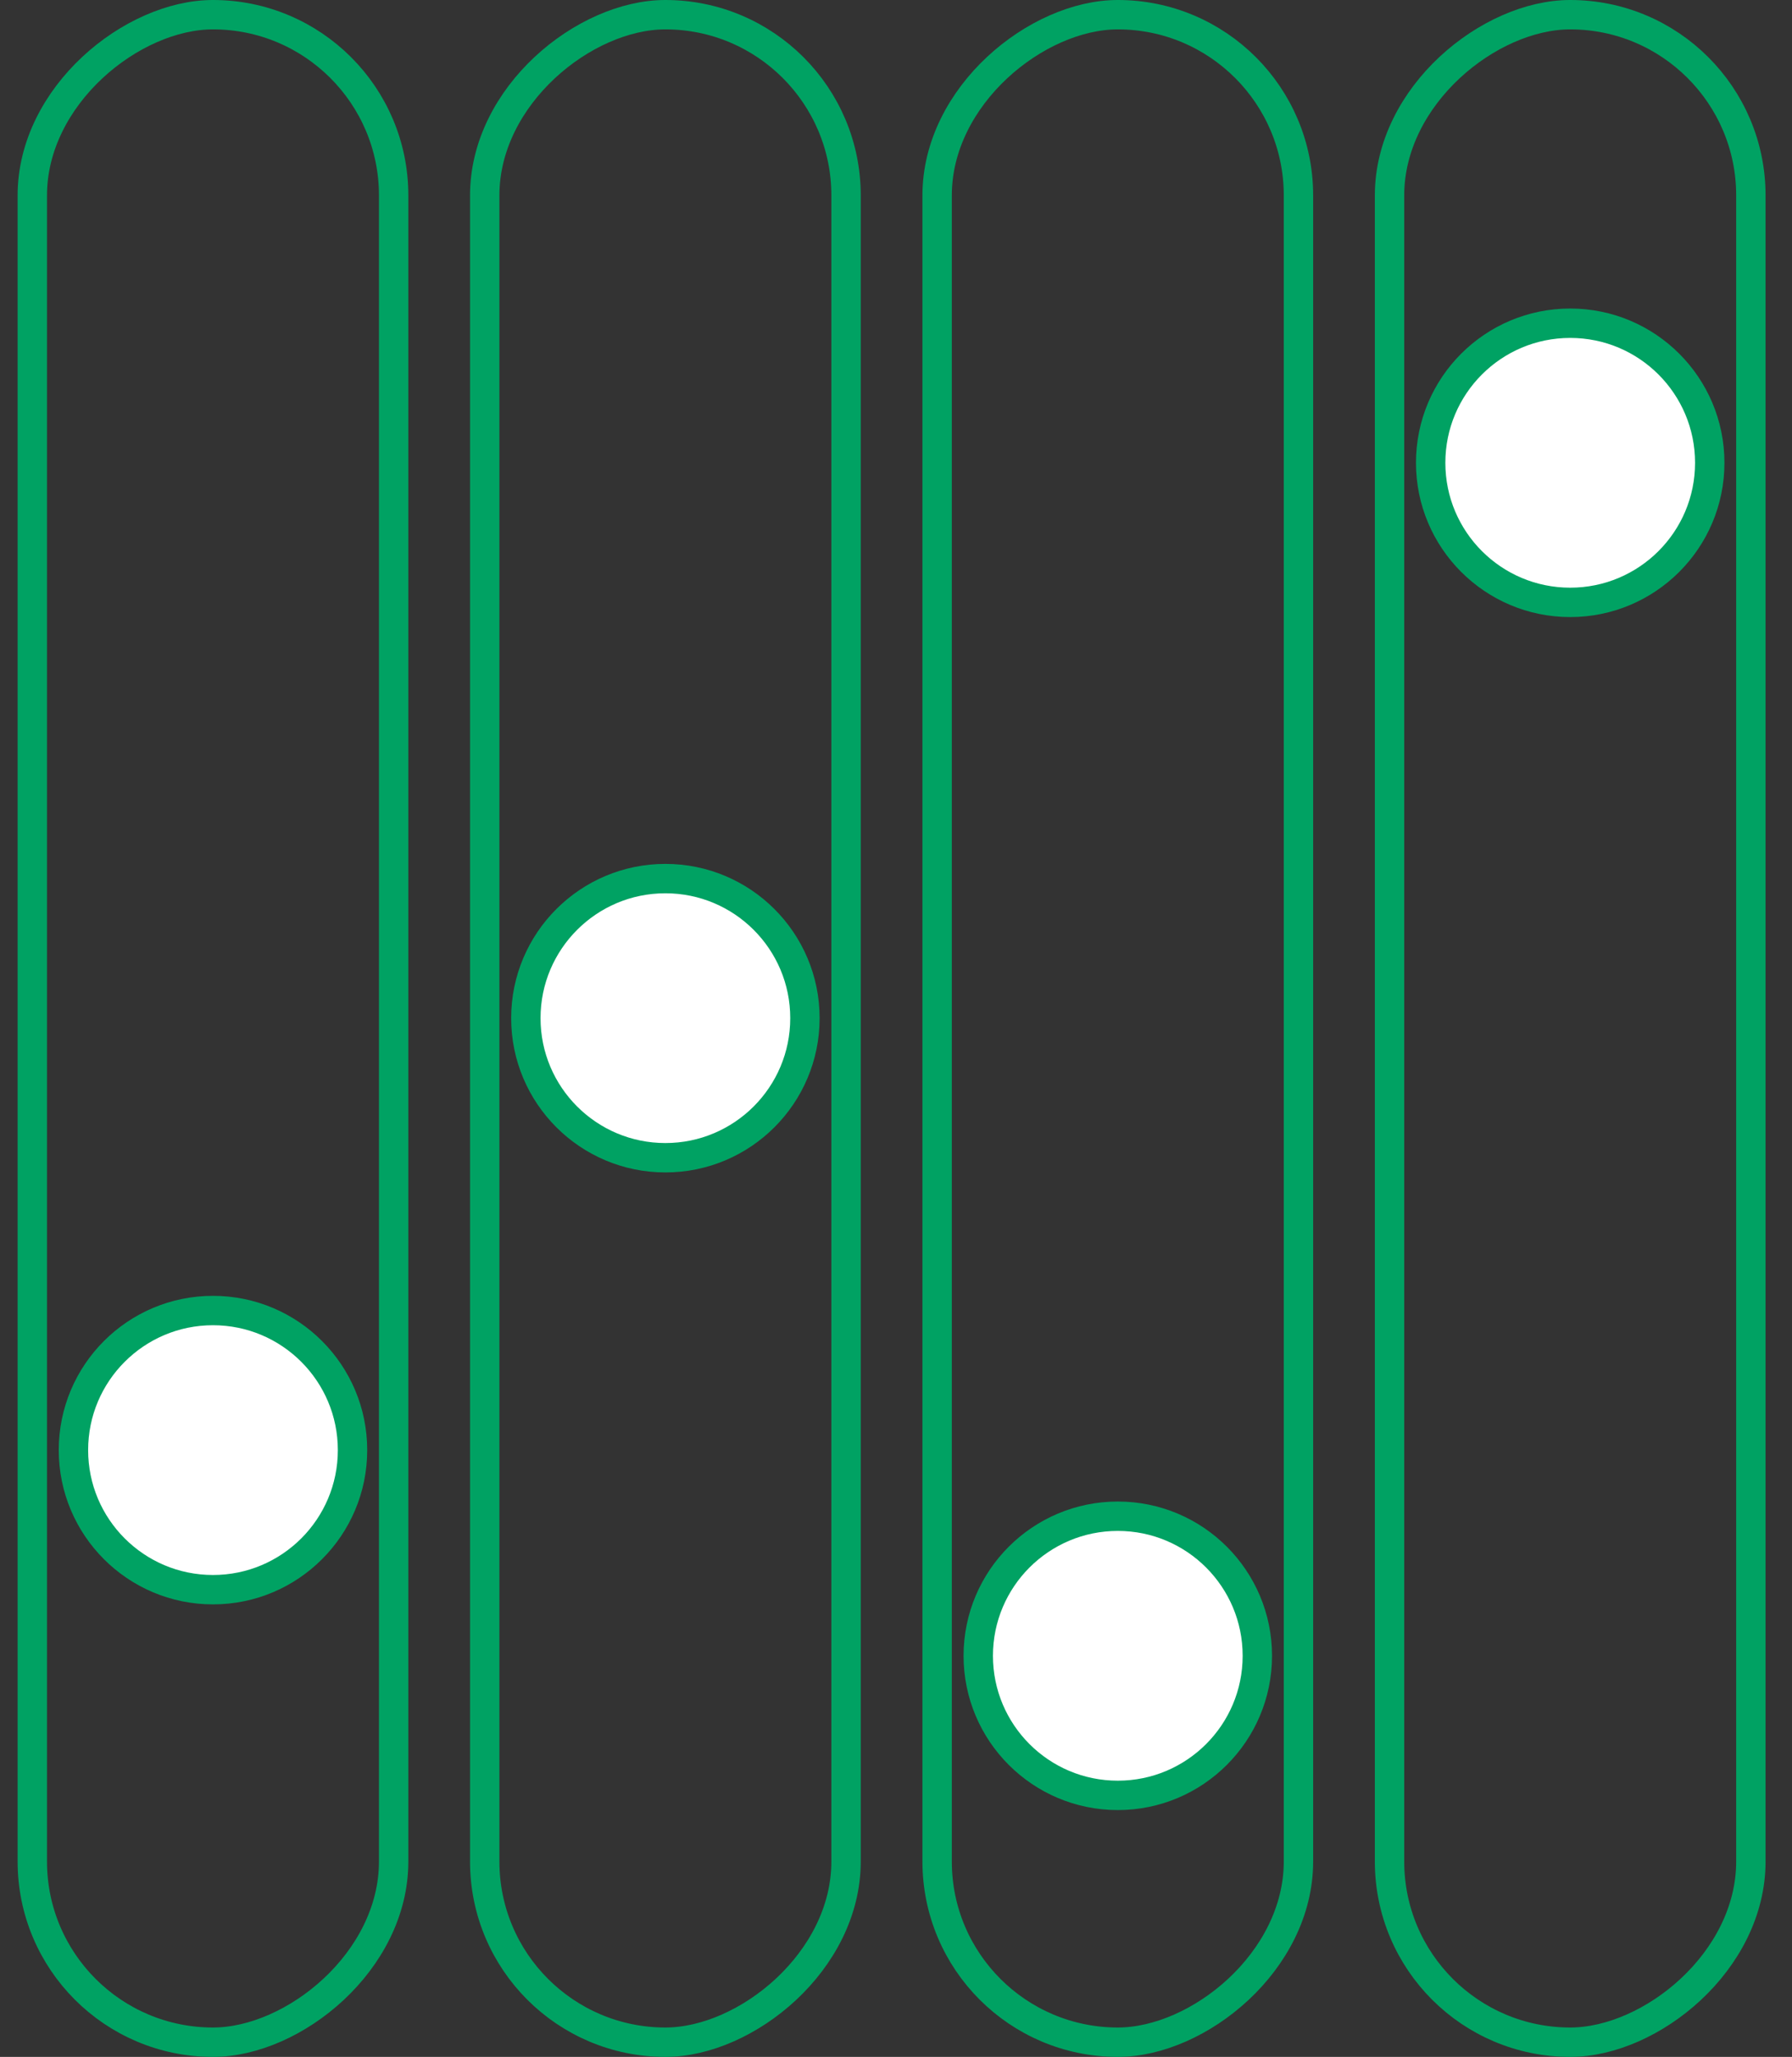
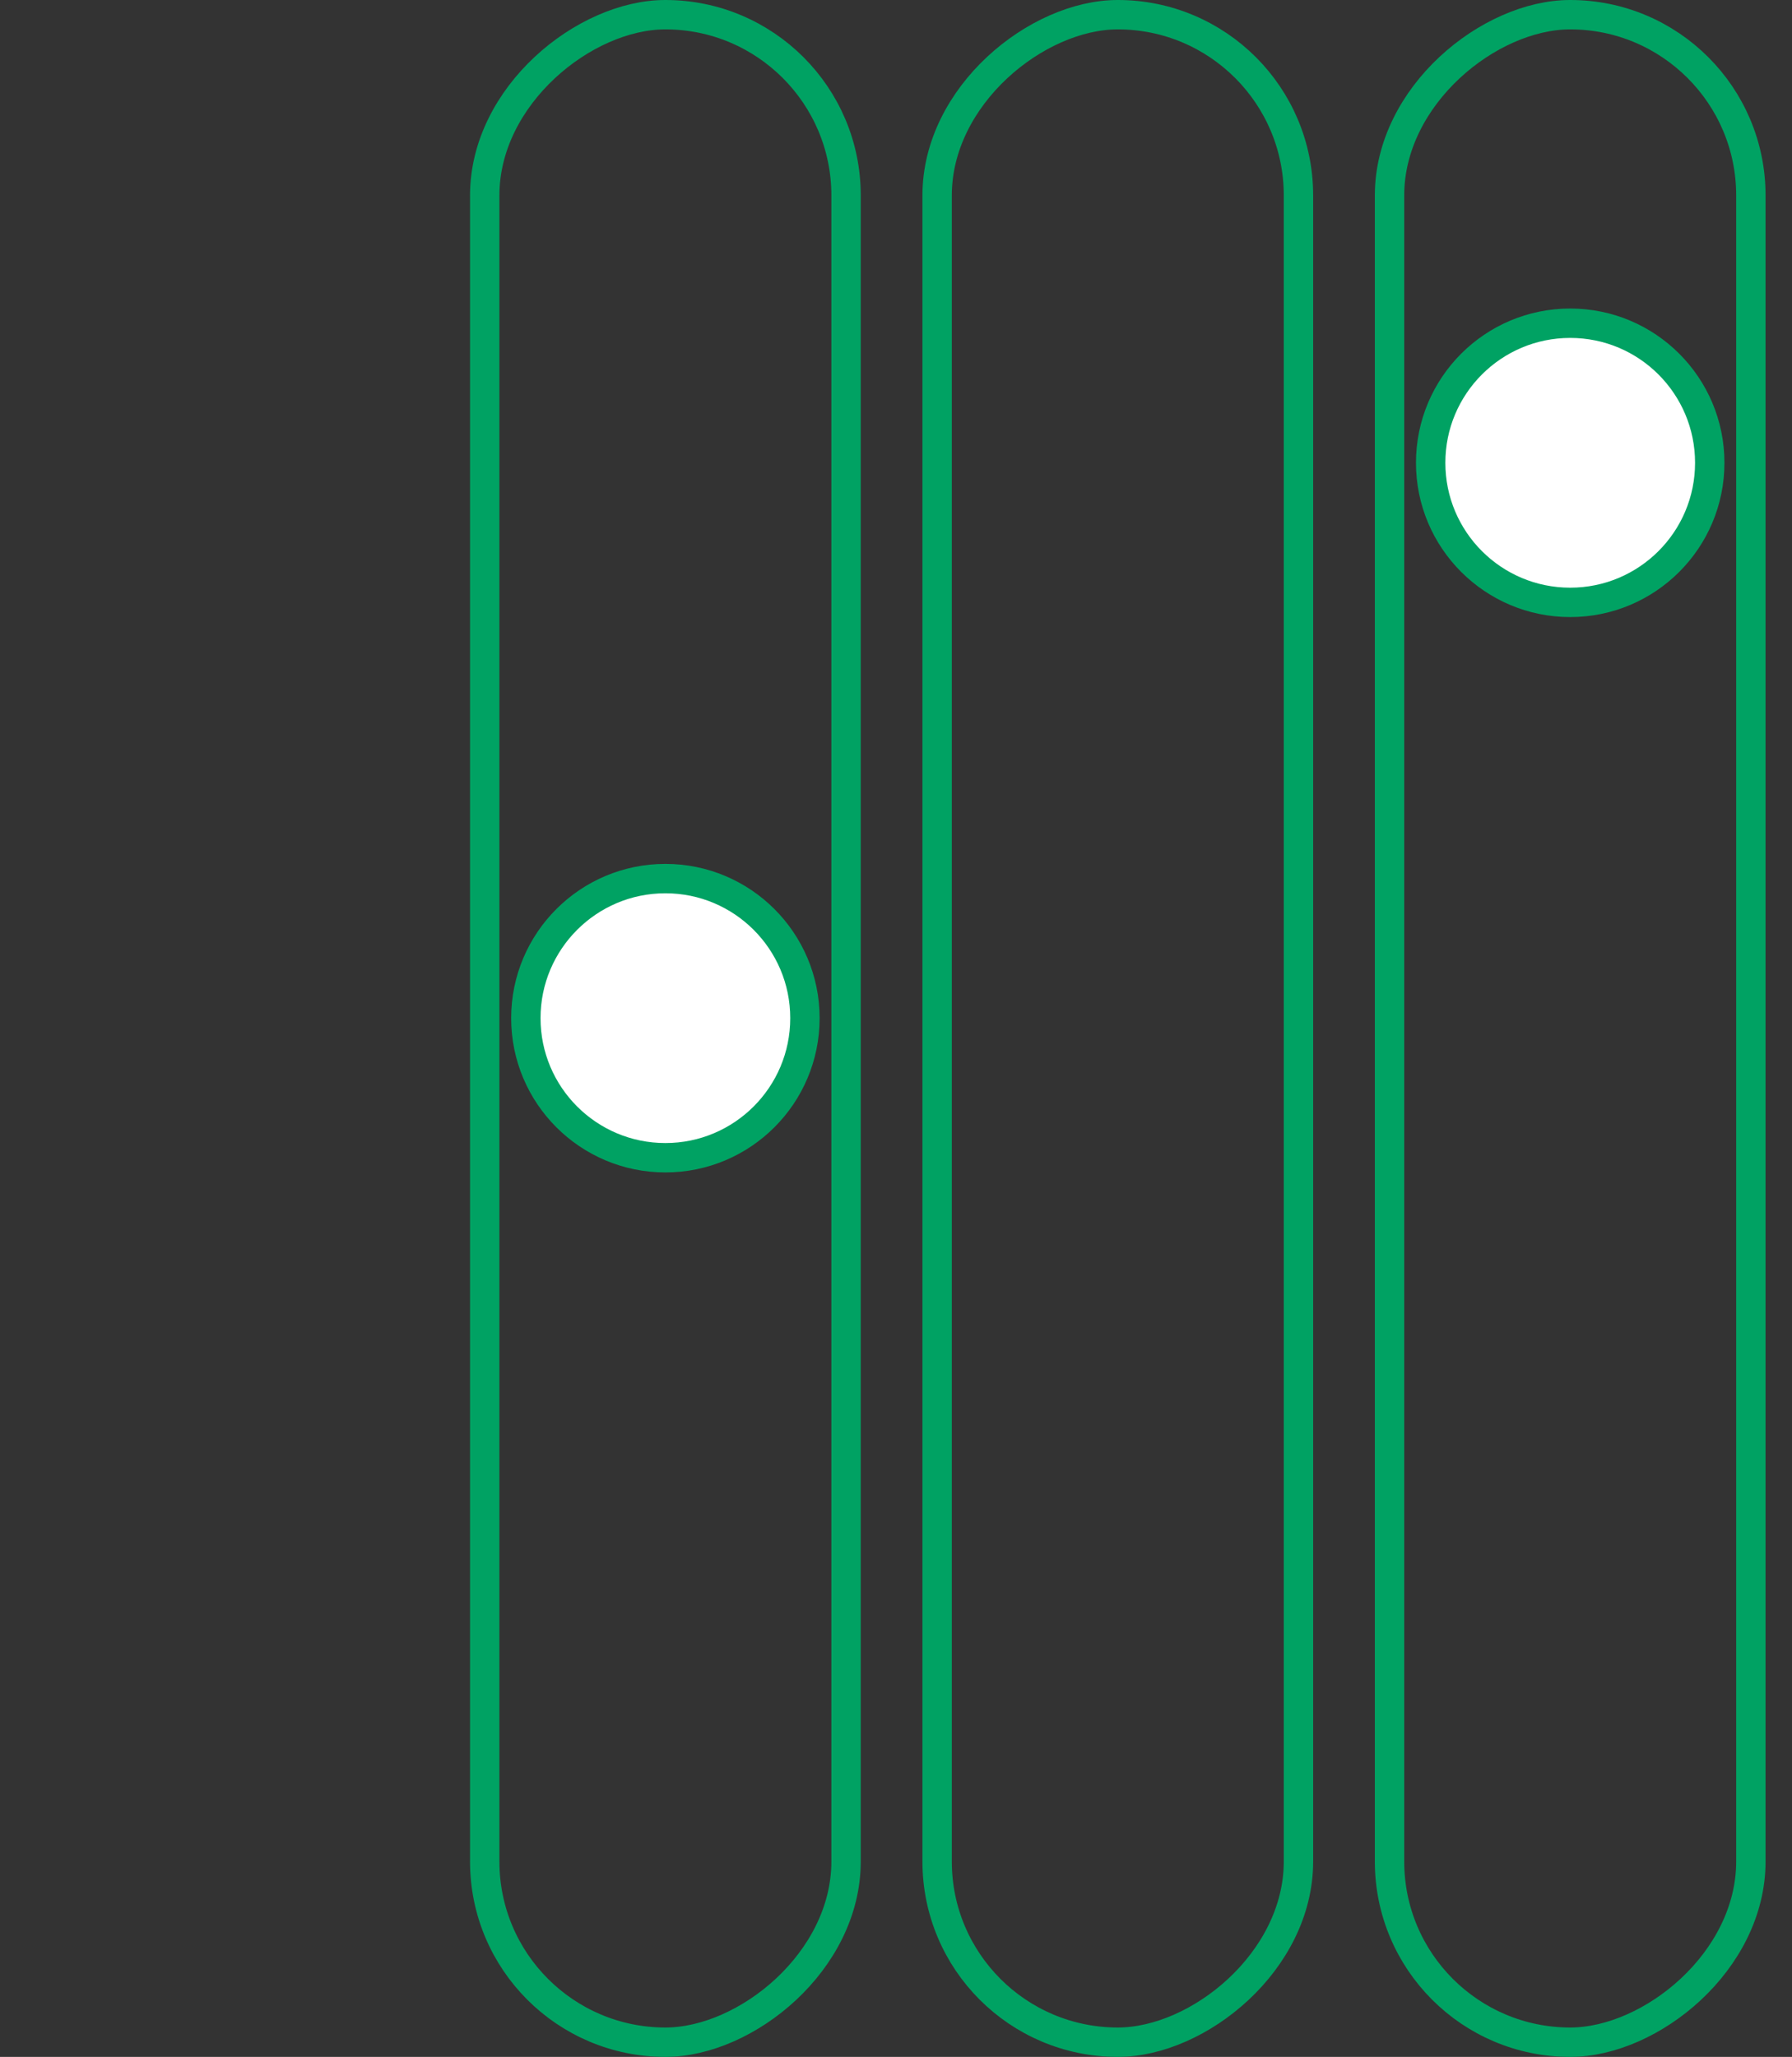
<svg xmlns="http://www.w3.org/2000/svg" width="61" height="70" viewBox="0 0 61 70" fill="none">
  <rect x="0" y="0" width="61" height="70" fill="#333333" stroke="none" />
-   <rect x="13.4" y="0.5" width="69" height="12.3" rx="6.15" transform="rotate(90 13.4 0.5)" stroke="#00A263" />
-   <circle cx="7.25" cy="49.35" r="4.75" transform="rotate(90 7.25 49.35)" fill="white" stroke="#00A263" />
  <rect x="28.8" y="0.5" width="69" height="12.3" rx="6.15" transform="rotate(90 28.8 0.5)" stroke="#00A263" />
  <circle cx="22.65" cy="34.65" r="4.75" transform="rotate(90 22.65 34.65)" fill="white" stroke="#00A263" />
  <rect x="44.2" y="0.5" width="69" height="12.3" rx="6.15" transform="rotate(90 44.2 0.5)" stroke="#00A263" />
-   <circle cx="38.05" cy="56.35" r="4.75" transform="rotate(90 38.05 56.35)" fill="white" stroke="#00A263" />
  <rect x="59.6" y="0.5" width="69" height="12.3" rx="6.15" transform="rotate(90 59.6 0.5)" stroke="#00A263" />
  <circle cx="53.45" cy="15.75" r="4.75" transform="rotate(90 53.45 15.75)" fill="white" stroke="#00A263" />
</svg>